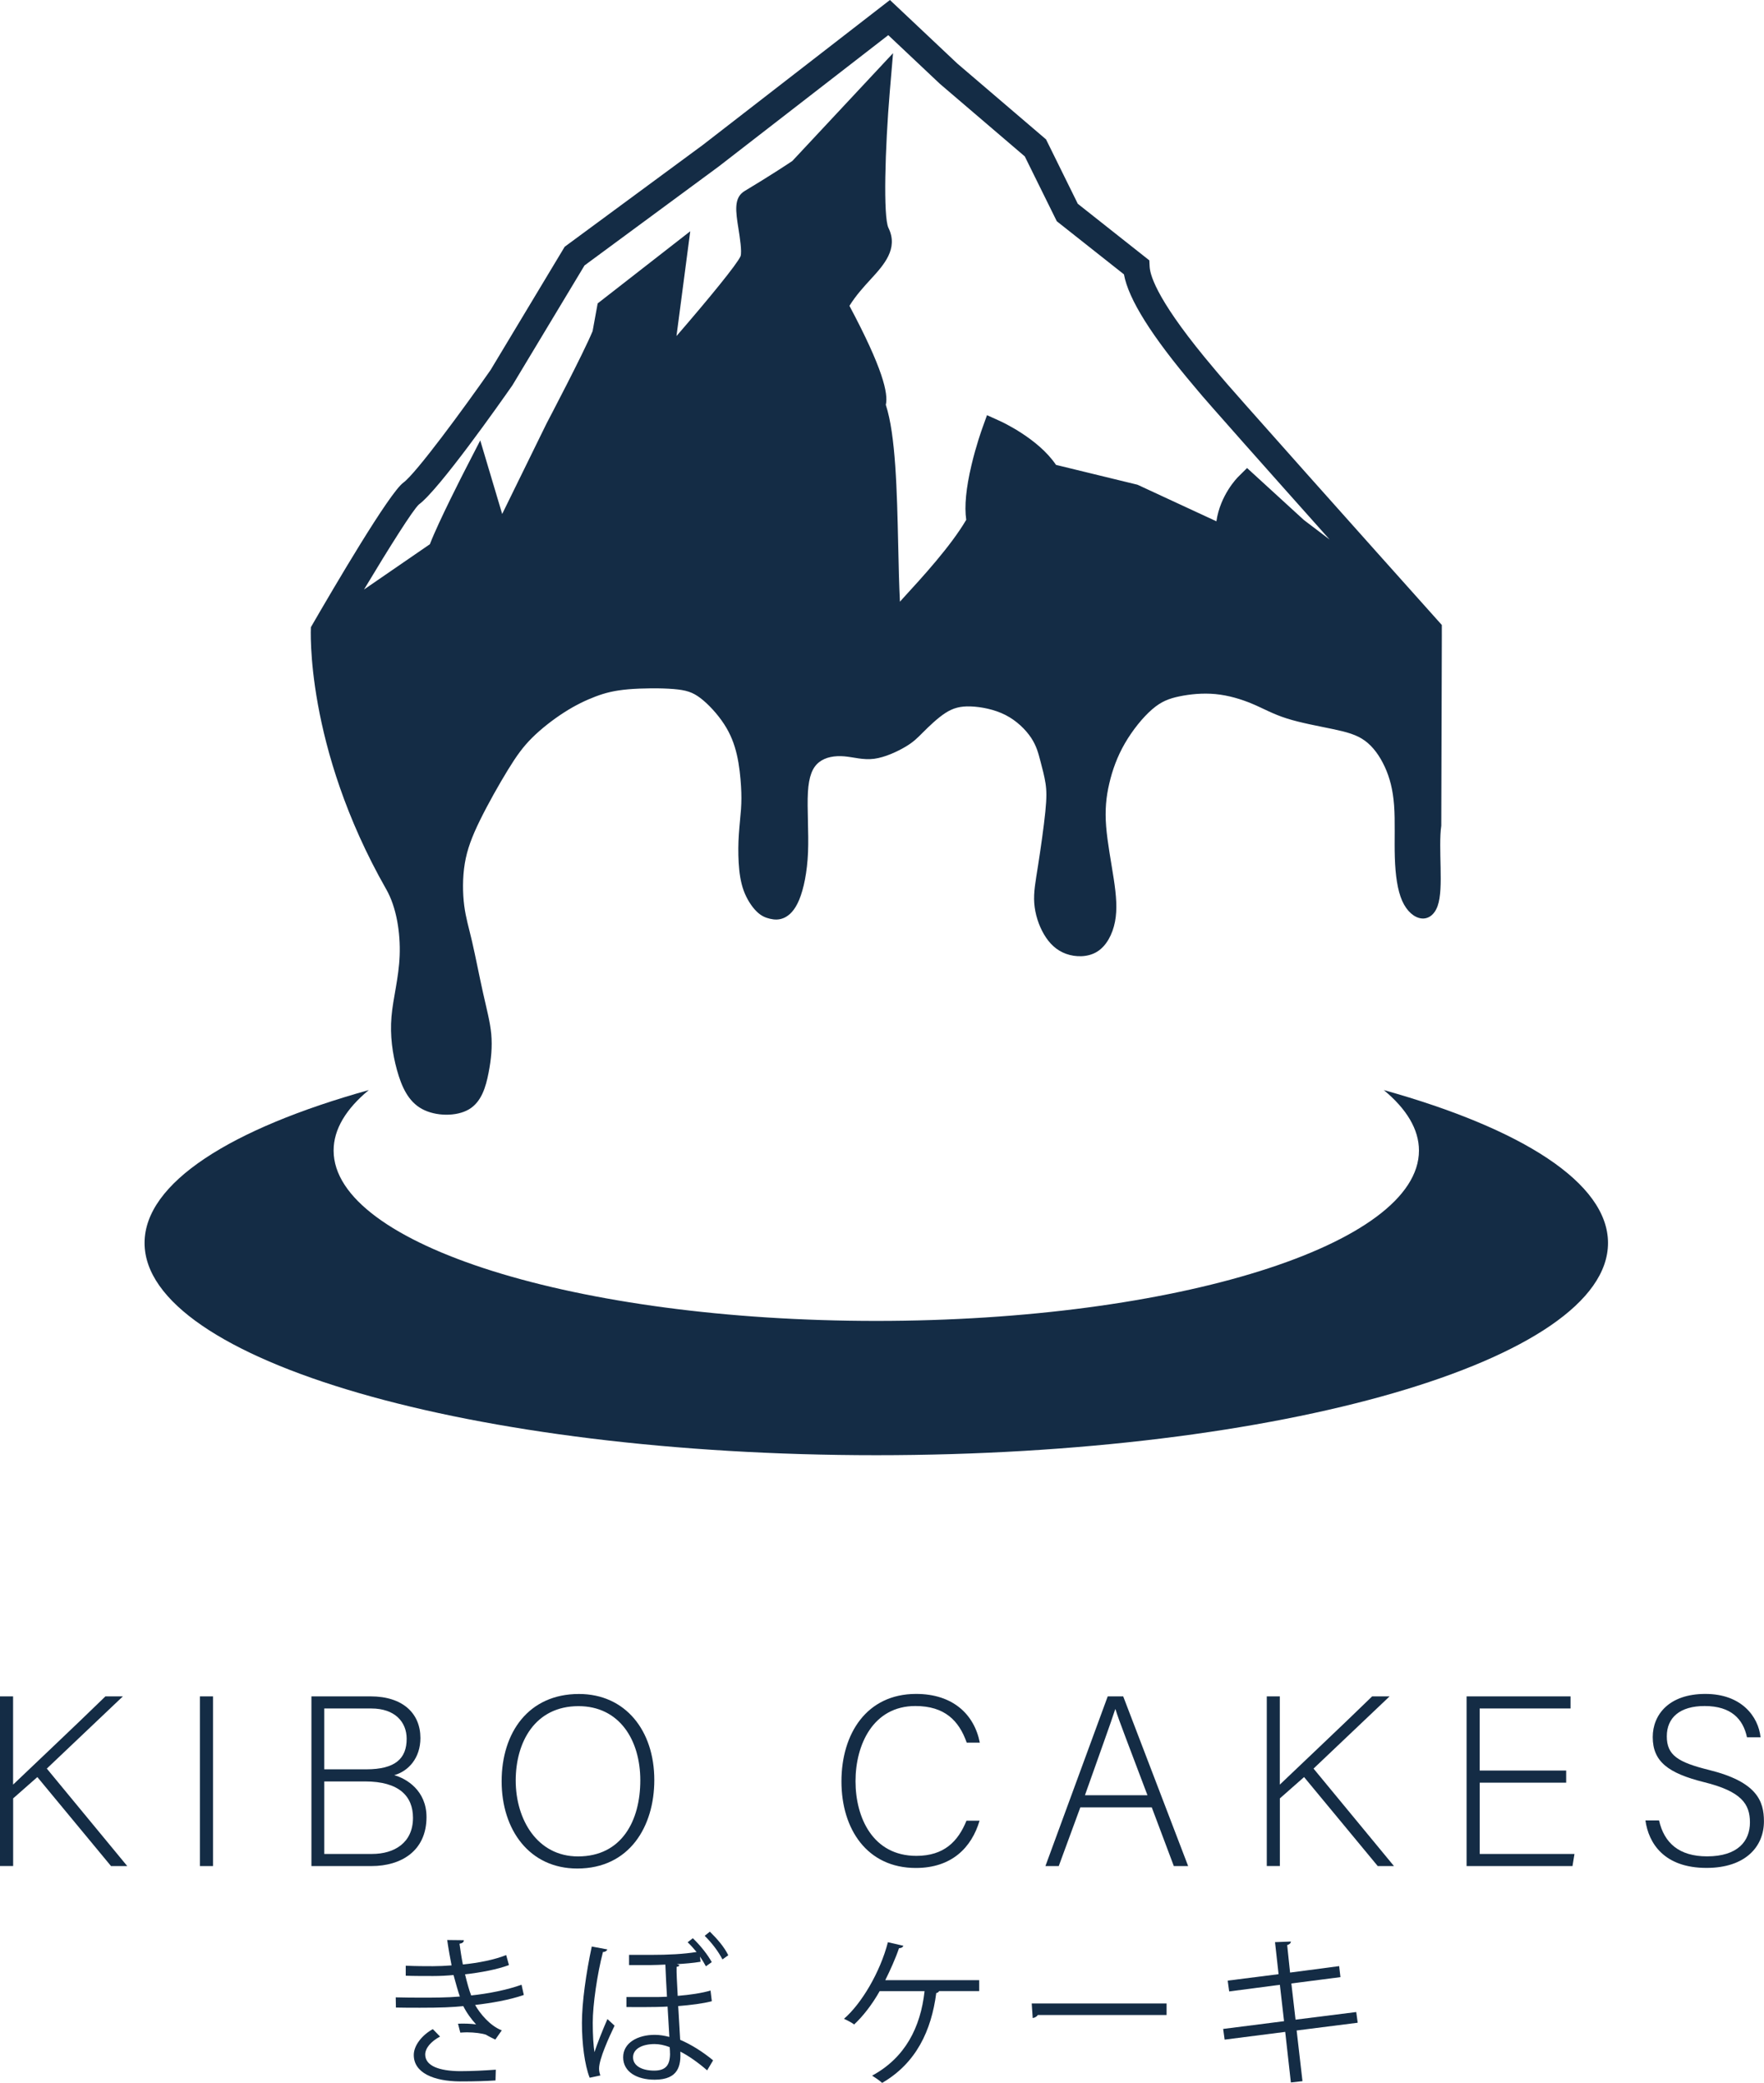
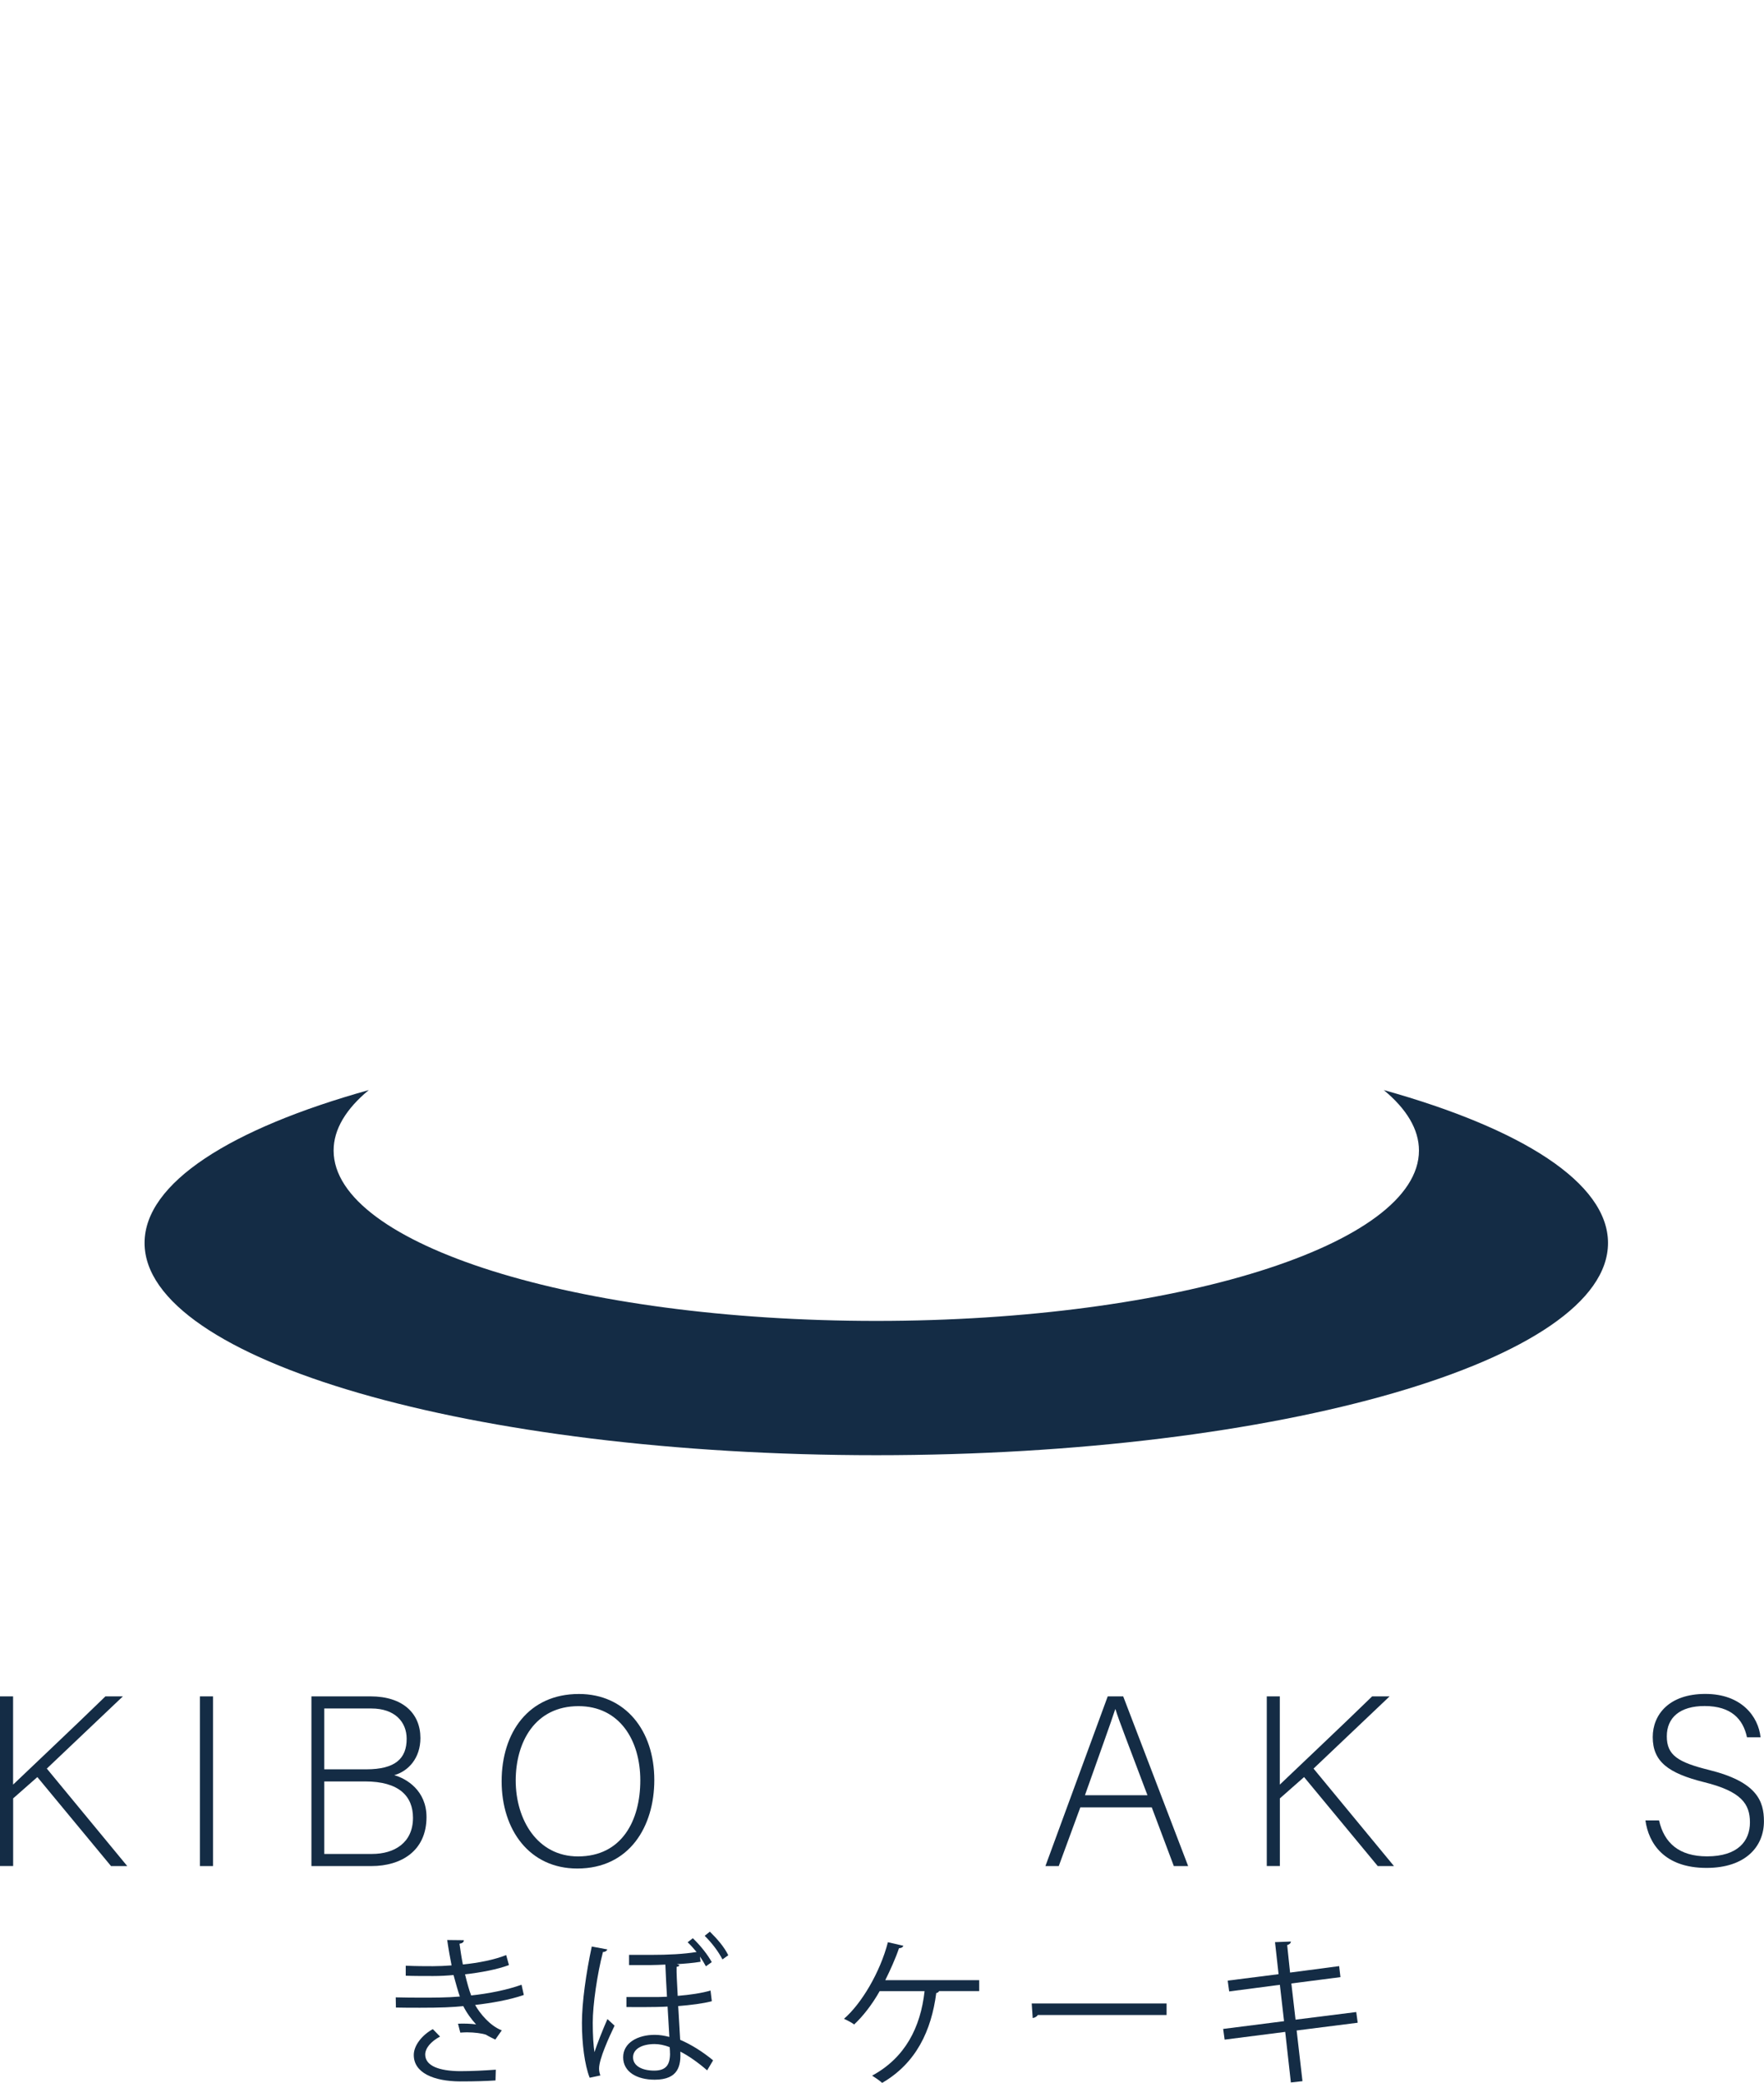
<svg xmlns="http://www.w3.org/2000/svg" viewBox="0 0 287.12 338.89" data-name="Layer 2" id="Layer_2">
  <defs>
    <style>
      .cls-1 {
        fill: #142c45;
      }
    </style>
  </defs>
  <g data-name="Layer 1" id="Layer_1-2">
    <path d="M225.23,177.36c3.7,3.06,5.73,6.38,5.73,9.84,0,15.31-39.54,27.72-88.33,27.72s-88.33-12.41-88.33-27.72c0-3.47,2.03-6.78,5.73-9.84-22.5,6.28-36.5,15.11-36.5,24.88,0,19.07,53.32,34.53,119.1,34.53s119.1-15.46,119.1-34.53c0-9.77-14-18.6-36.5-24.88Z" class="cls-1" />
    <g>
      <path d="M0,276.01h2.13v14.36c2.21-2.13,10.1-9.55,15.03-14.36h2.84l-12.38,11.75,13.09,15.86h-2.64l-11.99-14.48-3.94,3.47v11H0v-27.61Z" class="cls-1" />
      <path d="M34.67,276.01v27.61h-2.13v-27.61h2.13Z" class="cls-1" />
      <path d="M50.69,276.01h9.62c5.29,0,8.12,2.8,8.12,6.78,0,3.27-1.97,5.4-4.26,6.04,1.97.55,5.25,2.48,5.25,6.82,0,5.52-4.14,7.97-8.95,7.97h-9.78v-27.61ZM59.6,287.88c4.77,0,6.59-1.77,6.59-4.97,0-2.72-1.89-4.93-5.76-4.93h-7.65v9.9h6.82ZM52.78,301.65h7.77c3.63,0,6.67-1.81,6.67-5.88,0-3.51-2.25-5.92-7.81-5.92h-6.63v11.79Z" class="cls-1" />
      <path d="M106.5,289.62c0,7.53-4.02,14.4-12.54,14.4-7.77,0-12.31-6.27-12.31-14.2s4.38-14.2,12.58-14.2c7.57,0,12.27,5.96,12.27,14ZM83.94,289.7c0,6.35,3.51,12.35,10.14,12.35,7.14,0,10.14-5.84,10.14-12.38s-3.39-12.07-10.06-12.07c-7.1,0-10.22,5.88-10.22,12.11Z" class="cls-1" />
-       <path d="M159.44,296.24c-1.3,4.38-4.54,7.69-10.37,7.69-7.93,0-12.11-6.31-12.11-14.08s4.1-14.24,12.15-14.24c5.96,0,9.47,3.31,10.37,7.93h-2.13c-1.26-3.59-3.59-5.96-8.36-5.96-6.86,0-9.74,6.27-9.74,12.23s2.84,12.15,9.9,12.15c4.5,0,6.78-2.33,8.16-5.72h2.13Z" class="cls-1" />
      <path d="M175.84,294.07l-3.51,9.55h-2.17l10.14-27.61h2.52l10.57,27.61h-2.33l-3.59-9.55h-11.64ZM186.77,292.1c-3.08-8.2-4.65-12.15-5.21-14h-.04c-.67,2.09-2.45,6.98-4.93,14h10.18Z" class="cls-1" />
      <path d="M206.18,276.01h2.13v14.36c2.21-2.13,10.1-9.55,15.03-14.36h2.84l-12.38,11.75,13.09,15.86h-2.64l-11.99-14.48-3.94,3.47v11h-2.13v-27.61Z" class="cls-1" />
-       <path d="M254.93,290.05h-14.08v11.6h15.42l-.32,1.97h-17.24v-27.61h16.92v1.97h-14.79v10.1h14.08v1.97Z" class="cls-1" />
      <path d="M270.04,296.2c.83,3.67,3.27,5.84,7.81,5.84,5.05,0,6.98-2.52,6.98-5.52s-1.38-5.05-7.46-6.55c-5.84-1.46-8.36-3.35-8.36-7.34,0-3.63,2.64-7.02,8.56-7.02s8.64,3.71,8.99,7.06h-2.21c-.63-2.96-2.56-5.09-6.9-5.09-3.98,0-6.15,1.85-6.15,4.93s1.81,4.22,6.9,5.48c7.77,1.93,8.91,5.05,8.91,8.36,0,4.06-2.96,7.57-9.35,7.57-6.9,0-9.43-4.02-9.94-7.73h2.21Z" class="cls-1" />
      <path d="M85.27,324.59c-2.37.82-5.23,1.31-7.94,1.63.81,1.42,2.42,3.39,4.34,4.13l-1.05,1.5c-.37-.18-1.05-.5-1.52-.79-.58-.21-1.87-.39-3.1-.39-.37,0-.74.03-1.08.05l-.37-1.45c.89-.05,2.18,0,2.94.11-.71-.76-1.55-1.89-2.08-2.97-1.76.18-3.71.26-7.05.26-1.29,0-2.73,0-3.92-.03l-.03-1.66c1.18.03,2.71.05,4.02.05,2.16,0,4.29,0,6.42-.18-.29-.81-.71-2.31-1.03-3.5-1.05.1-2.23.16-3.31.16-1.42,0-3.23,0-4.47-.05v-1.63c1.58.08,3.31.08,4.44.08.95,0,2.02-.05,3.02-.13-.24-1.21-.5-2.66-.71-4.13l2.71.03c0,.32-.24.5-.71.58.16,1.13.34,2.34.55,3.37,2.47-.24,5.13-.76,7.05-1.53l.45,1.63c-1.92.71-4.52,1.21-7.15,1.5.34,1.39.68,2.63,1,3.44,2.79-.29,5.81-.89,8.2-1.74l.37,1.66ZM80.65,338.5c-1.45.1-3.18.16-5.78.16-4.26-.03-7.57-1.39-7.52-4.36.03-1.55,1.39-3.21,3.1-4.15l1.18,1.21c-1.53.81-2.42,1.92-2.42,2.92,0,1.87,2.31,2.68,5.65,2.71,1.97,0,4.05-.11,5.84-.24l-.05,1.76Z" class="cls-1" />
      <path d="M98.85,317.18c-.08.24-.34.42-.71.42-.92,3.55-1.66,8.54-1.66,11.52,0,1.95.11,3.81.29,4.78.32-1.1,1.37-3.73,2.1-5.39l1.16,1.08c-.92,1.92-2.52,5.42-2.52,6.97,0,.34.05.68.21,1.13l-1.74.37c-.82-2.08-1.26-5.55-1.26-8.91s.68-8.15,1.6-12.44l2.52.47ZM110.6,319.75c-.08.16-.26.26-.47.26-.03,1,.05,2.29.18,4.73,1.95-.16,3.97-.45,5.34-.87l.21,1.74c-1.39.37-3.44.63-5.47.79.11,2.08.24,4.29.32,5.49,1.84.79,3.68,1.95,5.36,3.34l-.97,1.63c-1.42-1.24-3.02-2.37-4.36-3.05.08,2.16-.21,4.57-4.18,4.57-2.92,0-5.13-1.29-5.13-3.65s2.37-3.65,5.15-3.65c.76,0,1.55.13,2.37.34l-.29-4.94c-2.02.13-6.44.08-6.7.08v-1.63h4.15c.81,0,1.66,0,2.45-.05-.11-1.95-.21-3.84-.26-5.23-.76.03-1.68.08-2.44.08h-3.47v-1.66h3.55c2.89,0,5.36-.13,7.44-.47-.45-.55-.95-1.1-1.45-1.58l.84-.66c1.26,1.21,2.42,2.68,3.08,3.89l-.95.68c-.26-.47-.58-1.03-.97-1.58l.1.84c-1.21.21-2.68.32-3.84.39l.42.16ZM109.05,334.08c0-.32,0-.34-.05-1-.84-.32-1.68-.5-2.44-.5-1.97,0-3.52.74-3.52,2.16s1.5,2.16,3.44,2.16,2.58-.95,2.58-2.81ZM117.59,318.81c-.66-1.29-1.71-2.68-2.89-3.84l.84-.68c1.26,1.24,2.34,2.5,3,3.84l-.95.68Z" class="cls-1" />
      <path d="M159.38,322.17v1.79h-6.52c-.08.16-.24.29-.47.32-.79,6.1-3.26,11.41-8.81,14.62-.42-.39-1.13-.87-1.63-1.18,5.39-2.92,7.89-7.86,8.54-13.75h-7.31c-1.21,2.16-2.73,4.1-4.15,5.42-.39-.29-1.13-.68-1.66-.92,2.84-2.44,5.89-7.57,7.15-12.46l2.52.58c-.05.18-.29.39-.71.39-.55,1.63-1.45,3.63-2.24,5.21h15.28Z" class="cls-1" />
      <path d="M167.93,325.98h21.95v1.87h-20.95c-.16.26-.5.45-.84.5l-.16-2.37Z" class="cls-1" />
      <path d="M211.05,330.37l.95,8.25-1.89.21-.92-8.23-9.86,1.26-.24-1.74,9.91-1.26-.68-5.92-8.25,1.08-.24-1.76,8.28-1.05-.58-5.21,2.58-.1c0,.26-.24.47-.6.58l.47,4.47,7.99-1.05.21,1.79-7.99,1.03.68,5.89,9.88-1.24.24,1.74-9.94,1.26Z" class="cls-1" />
    </g>
-     <path d="M234.68,103.17h0v-1.48c-11.98-13.38-35.01-39.16-36.4-40.92-.09-.11-.29-.35-.58-.69-9.02-10.64-10.5-15.05-10.58-16.72l-.05-1-11.64-9.2-5.17-10.48-14.44-12.34-10.97-10.34-30.45,23.58-22.49,16.57-12.06,20.05c-4.41,6.31-12.13,16.82-14.19,18.32-2.29,1.66-11.29,17.01-15.06,23.53,0,0-1.04,19.3,12.27,42.65,1.67,2.92,2.32,7.09,2.18,10.77-.14,3.68-1.07,6.87-1.33,9.95-.26,3.08.16,6.03.9,8.71.75,2.68,1.82,5.08,4.06,6.3,2.23,1.22,5.62,1.27,7.66.06,2.04-1.21,2.74-3.67,3.18-5.92.44-2.25.62-4.27.44-6.31-.19-2.04-.75-4.08-1.34-6.73-.59-2.65-1.22-5.9-1.77-8.28-.55-2.38-1.03-3.88-1.29-5.9-.26-2.02-.29-4.54.09-6.85.38-2.3,1.17-4.38,2.47-7.03,1.3-2.65,3.11-5.86,4.54-8.19s2.47-3.77,3.96-5.25c1.48-1.47,3.41-2.97,5.22-4.13,1.81-1.16,3.52-1.98,5.11-2.58,1.59-.6,3.07-.97,5.33-1.17,2.26-.19,5.31-.21,7.36-.04,2.05.17,3.11.51,4.39,1.49,1.28.98,2.77,2.59,3.83,4.22,1.06,1.62,1.68,3.26,2.08,5,.4,1.74.58,3.59.67,5.06s.08,2.54,0,3.78c-.09,1.23-.25,2.62-.35,4.09-.1,1.47-.12,3.02-.03,4.59.09,1.57.3,3.15.81,4.55.51,1.4,1.32,2.63,2.09,3.39.76.76,1.48,1.04,2.21,1.21.73.17,1.48.21,2.3-.16.82-.38,1.71-1.17,2.44-2.93s1.3-4.47,1.44-7.74c.13-3.27-.17-7.11-.02-9.75.15-2.63.76-4.07,1.82-4.9,1.06-.84,2.58-1.08,4.1-.95,1.53.13,3.06.63,4.85.4,1.79-.23,3.83-1.2,5.13-1.97,1.3-.78,1.86-1.36,2.83-2.33.97-.97,2.36-2.32,3.64-3.15,1.28-.83,2.46-1.13,4.13-1.07,1.68.06,3.85.47,5.67,1.4,1.82.93,3.28,2.38,4.16,3.7.88,1.33,1.18,2.53,1.5,3.75.32,1.22.66,2.46.84,3.64.18,1.18.21,2.29-.03,4.67-.24,2.38-.76,6.04-1.18,8.71-.42,2.67-.75,4.37-.62,6.14.13,1.77.72,3.61,1.59,5.08.87,1.48,2.01,2.59,3.58,3.16,1.57.57,3.57.58,5.07-.35,1.5-.93,2.5-2.81,2.9-4.86.4-2.05.21-4.27-.2-6.98-.41-2.7-1.03-5.89-1.24-8.55-.21-2.66,0-4.79.51-6.96.5-2.17,1.29-4.38,2.54-6.54,1.25-2.16,2.95-4.26,4.44-5.54,1.49-1.29,2.76-1.76,4.45-2.11,1.68-.35,3.77-.57,5.86-.37,2.09.2,4.17.82,5.98,1.58,1.81.76,3.36,1.67,5.61,2.38,2.25.72,5.21,1.25,7.49,1.73,2.28.48,3.88.91,5.23,1.89,1.35.98,2.43,2.5,3.24,4.25.81,1.75,1.33,3.73,1.52,6.28.19,2.56.03,5.7.12,8.51.09,2.81.43,5.3,1.2,7.03.77,1.73,1.98,2.71,3.1,2.85,1.12.14,2.15-.56,2.67-2.04.52-1.48.53-3.74.48-6.2-.05-2.46-.15-5.12.11-6.84l.09-30.8h0v-.39ZM68.17,82.09c3.27-2.38,13.27-16.58,15.24-19.41l11.73-19.49,21.83-16.09,27.61-21.38,8.39,7.91,13.83,11.82,5.21,10.55,10.93,8.64c.74,4.05,4.51,10.06,11.5,18.3.24.28.4.47.47.56,1.02,1.29,11.88,13.5,21.51,24.29l-4.19-3.18-9.25-8.46-1.44,1.43c-.15.15-2.93,2.95-3.55,7.24l-12.84-5.95-13.27-3.23c-2.88-4.28-8.86-7.02-9.13-7.14l-2.1-.95-.79,2.2c-.04.11-.98,2.72-1.74,5.94-.88,3.72-1.17,6.7-.85,8.89-2.5,4.25-7.01,9.19-10.36,12.84-.15.16-.29.32-.43.48-.14-2.75-.21-5.88-.28-9.12-.2-8.87-.41-18.01-2.02-22.91.43-1.85-.5-5.93-5.92-16.11,1.06-1.7,2.32-3.08,3.46-4.32,2.14-2.33,4.55-4.98,2.89-8.36-.87-1.81-.56-12.93.22-22.2l.53-6.23-16.39,17.54c-.77.52-3.73,2.47-7.78,4.9-1.79,1.08-1.44,3.31-.99,6.14.22,1.38.58,3.7.34,4.45-.53,1.26-5.17,6.92-10.43,13l2.24-17.05-15.07,11.74-.82,4.5c-1.44,3.52-7.41,14.87-7.5,15.04l-7.22,14.72-3.57-11.97-2.44,4.74c-.19.37-4.34,8.45-5.76,12.15-1.62,1.12-6.39,4.4-10.72,7.37,4.2-7,7.98-12.98,8.93-13.83Z" class="cls-1" />
  </g>
</svg>